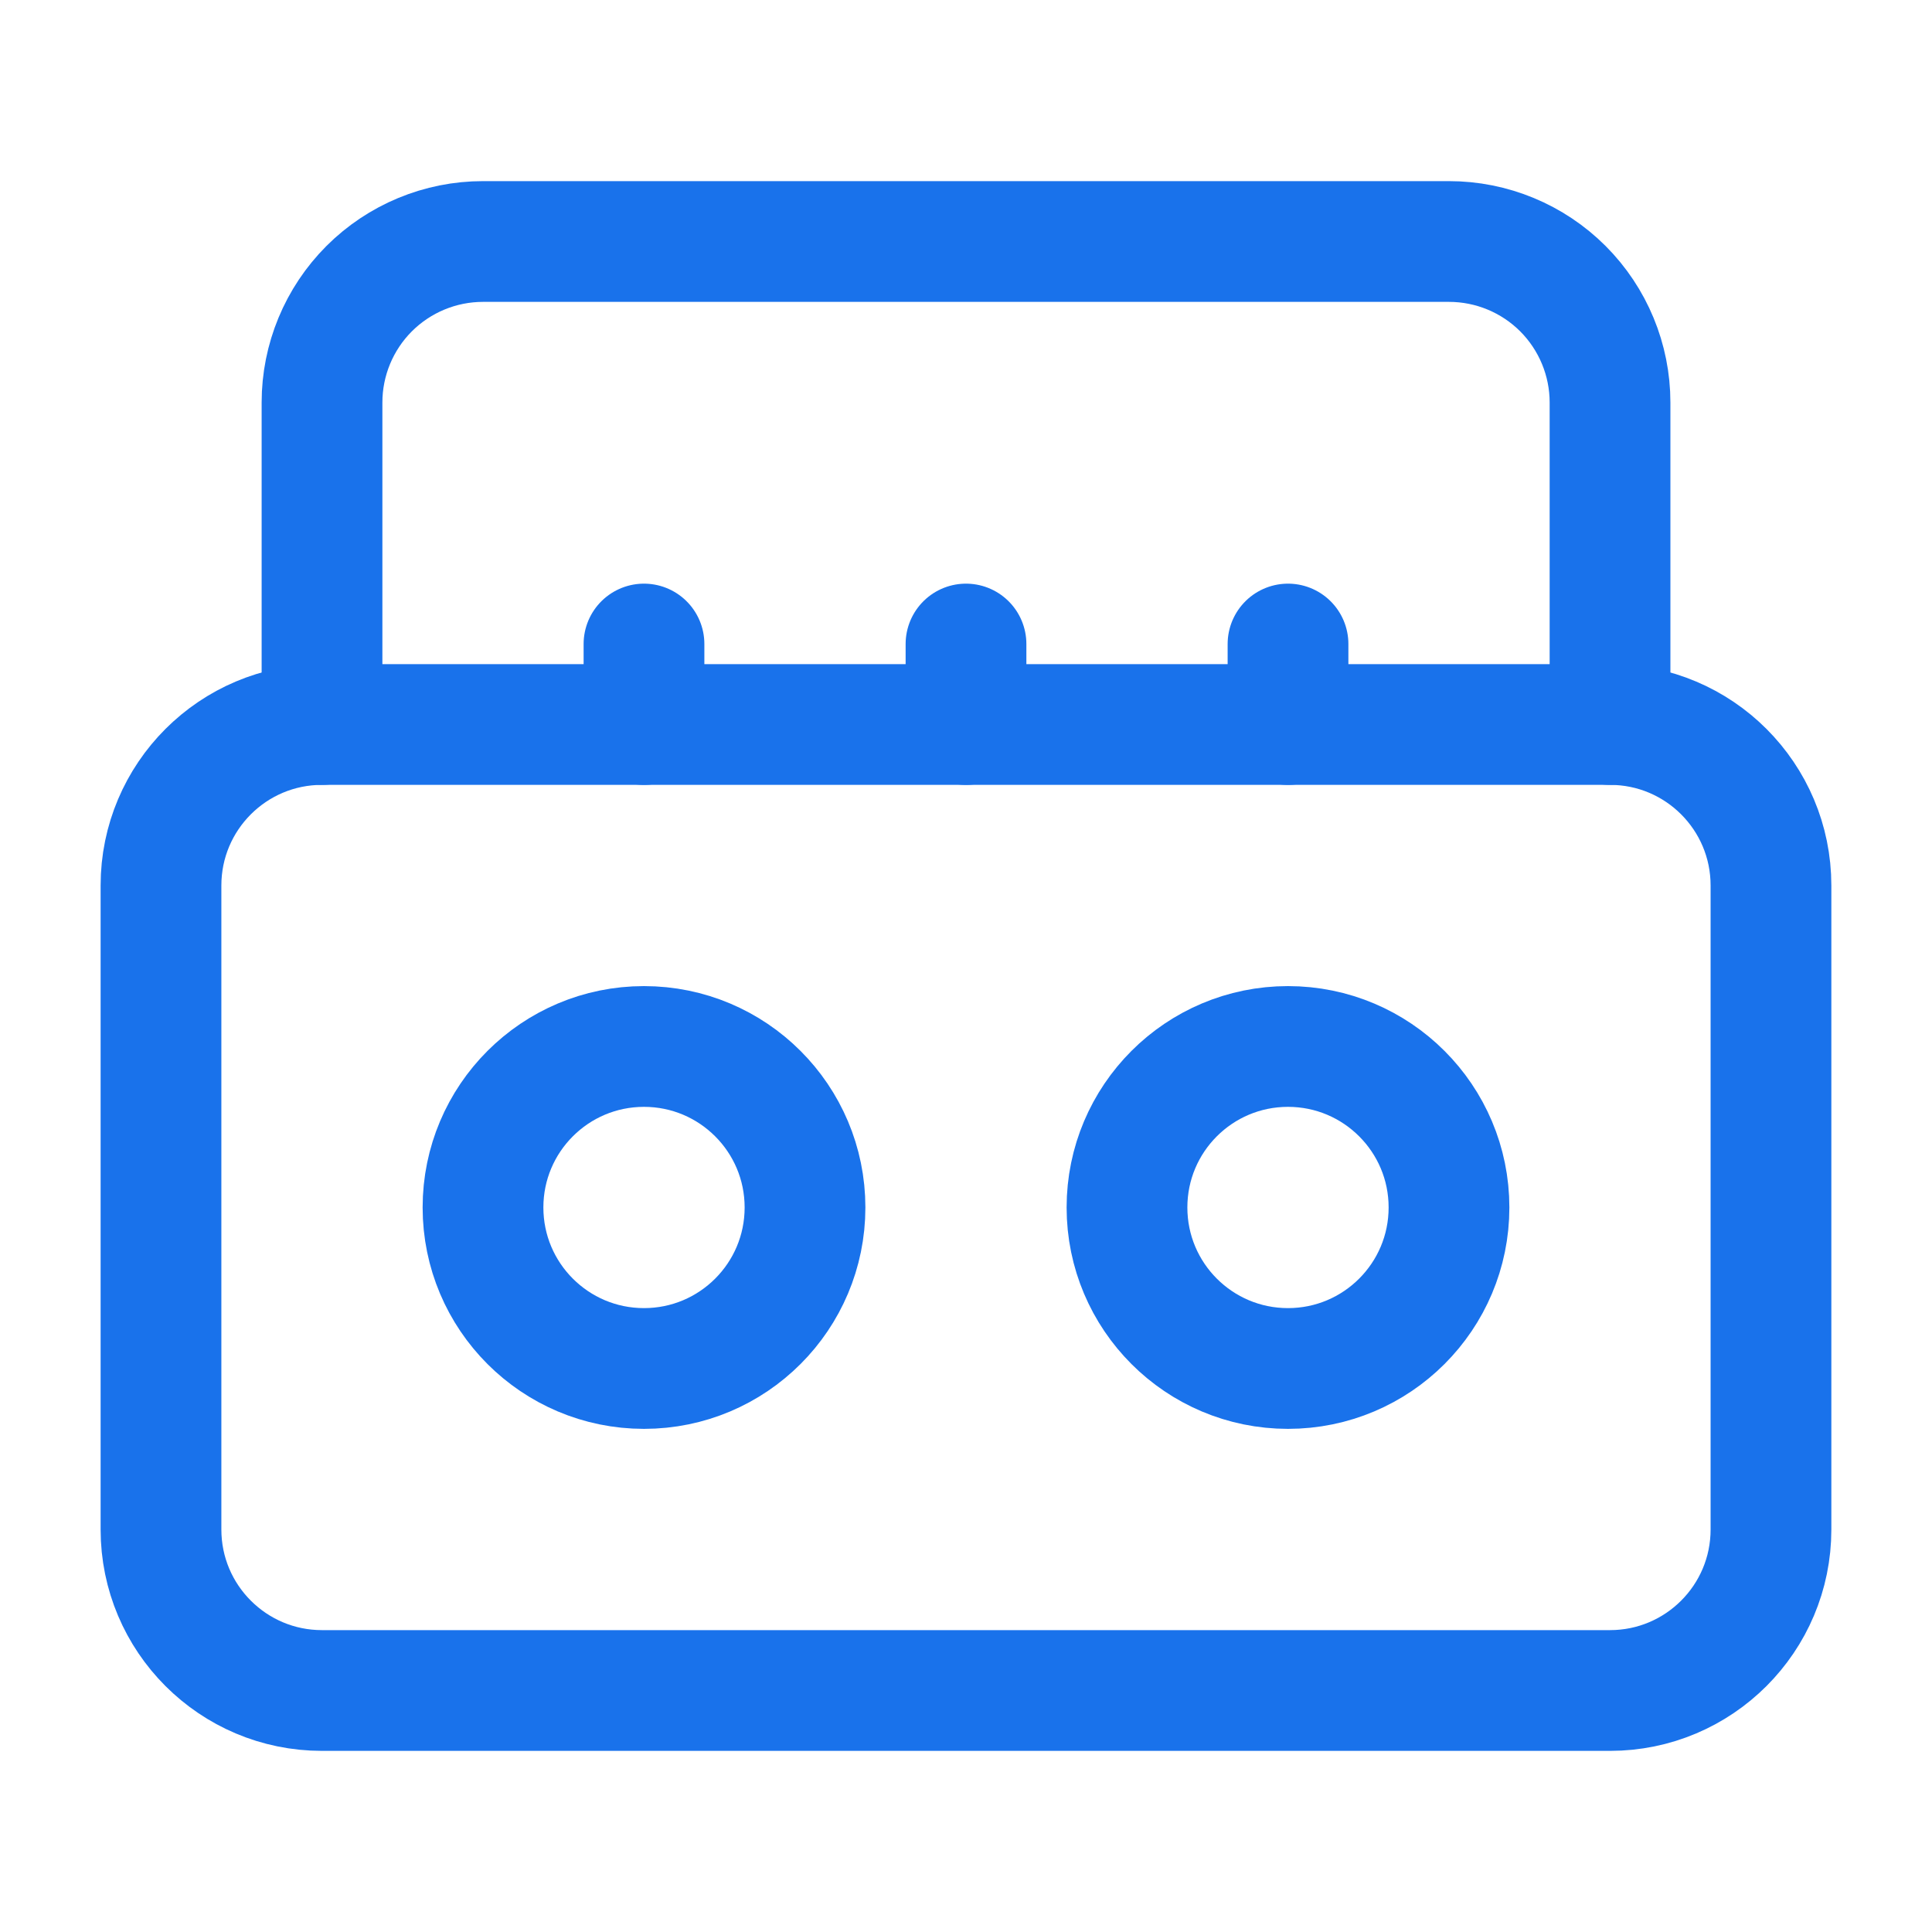
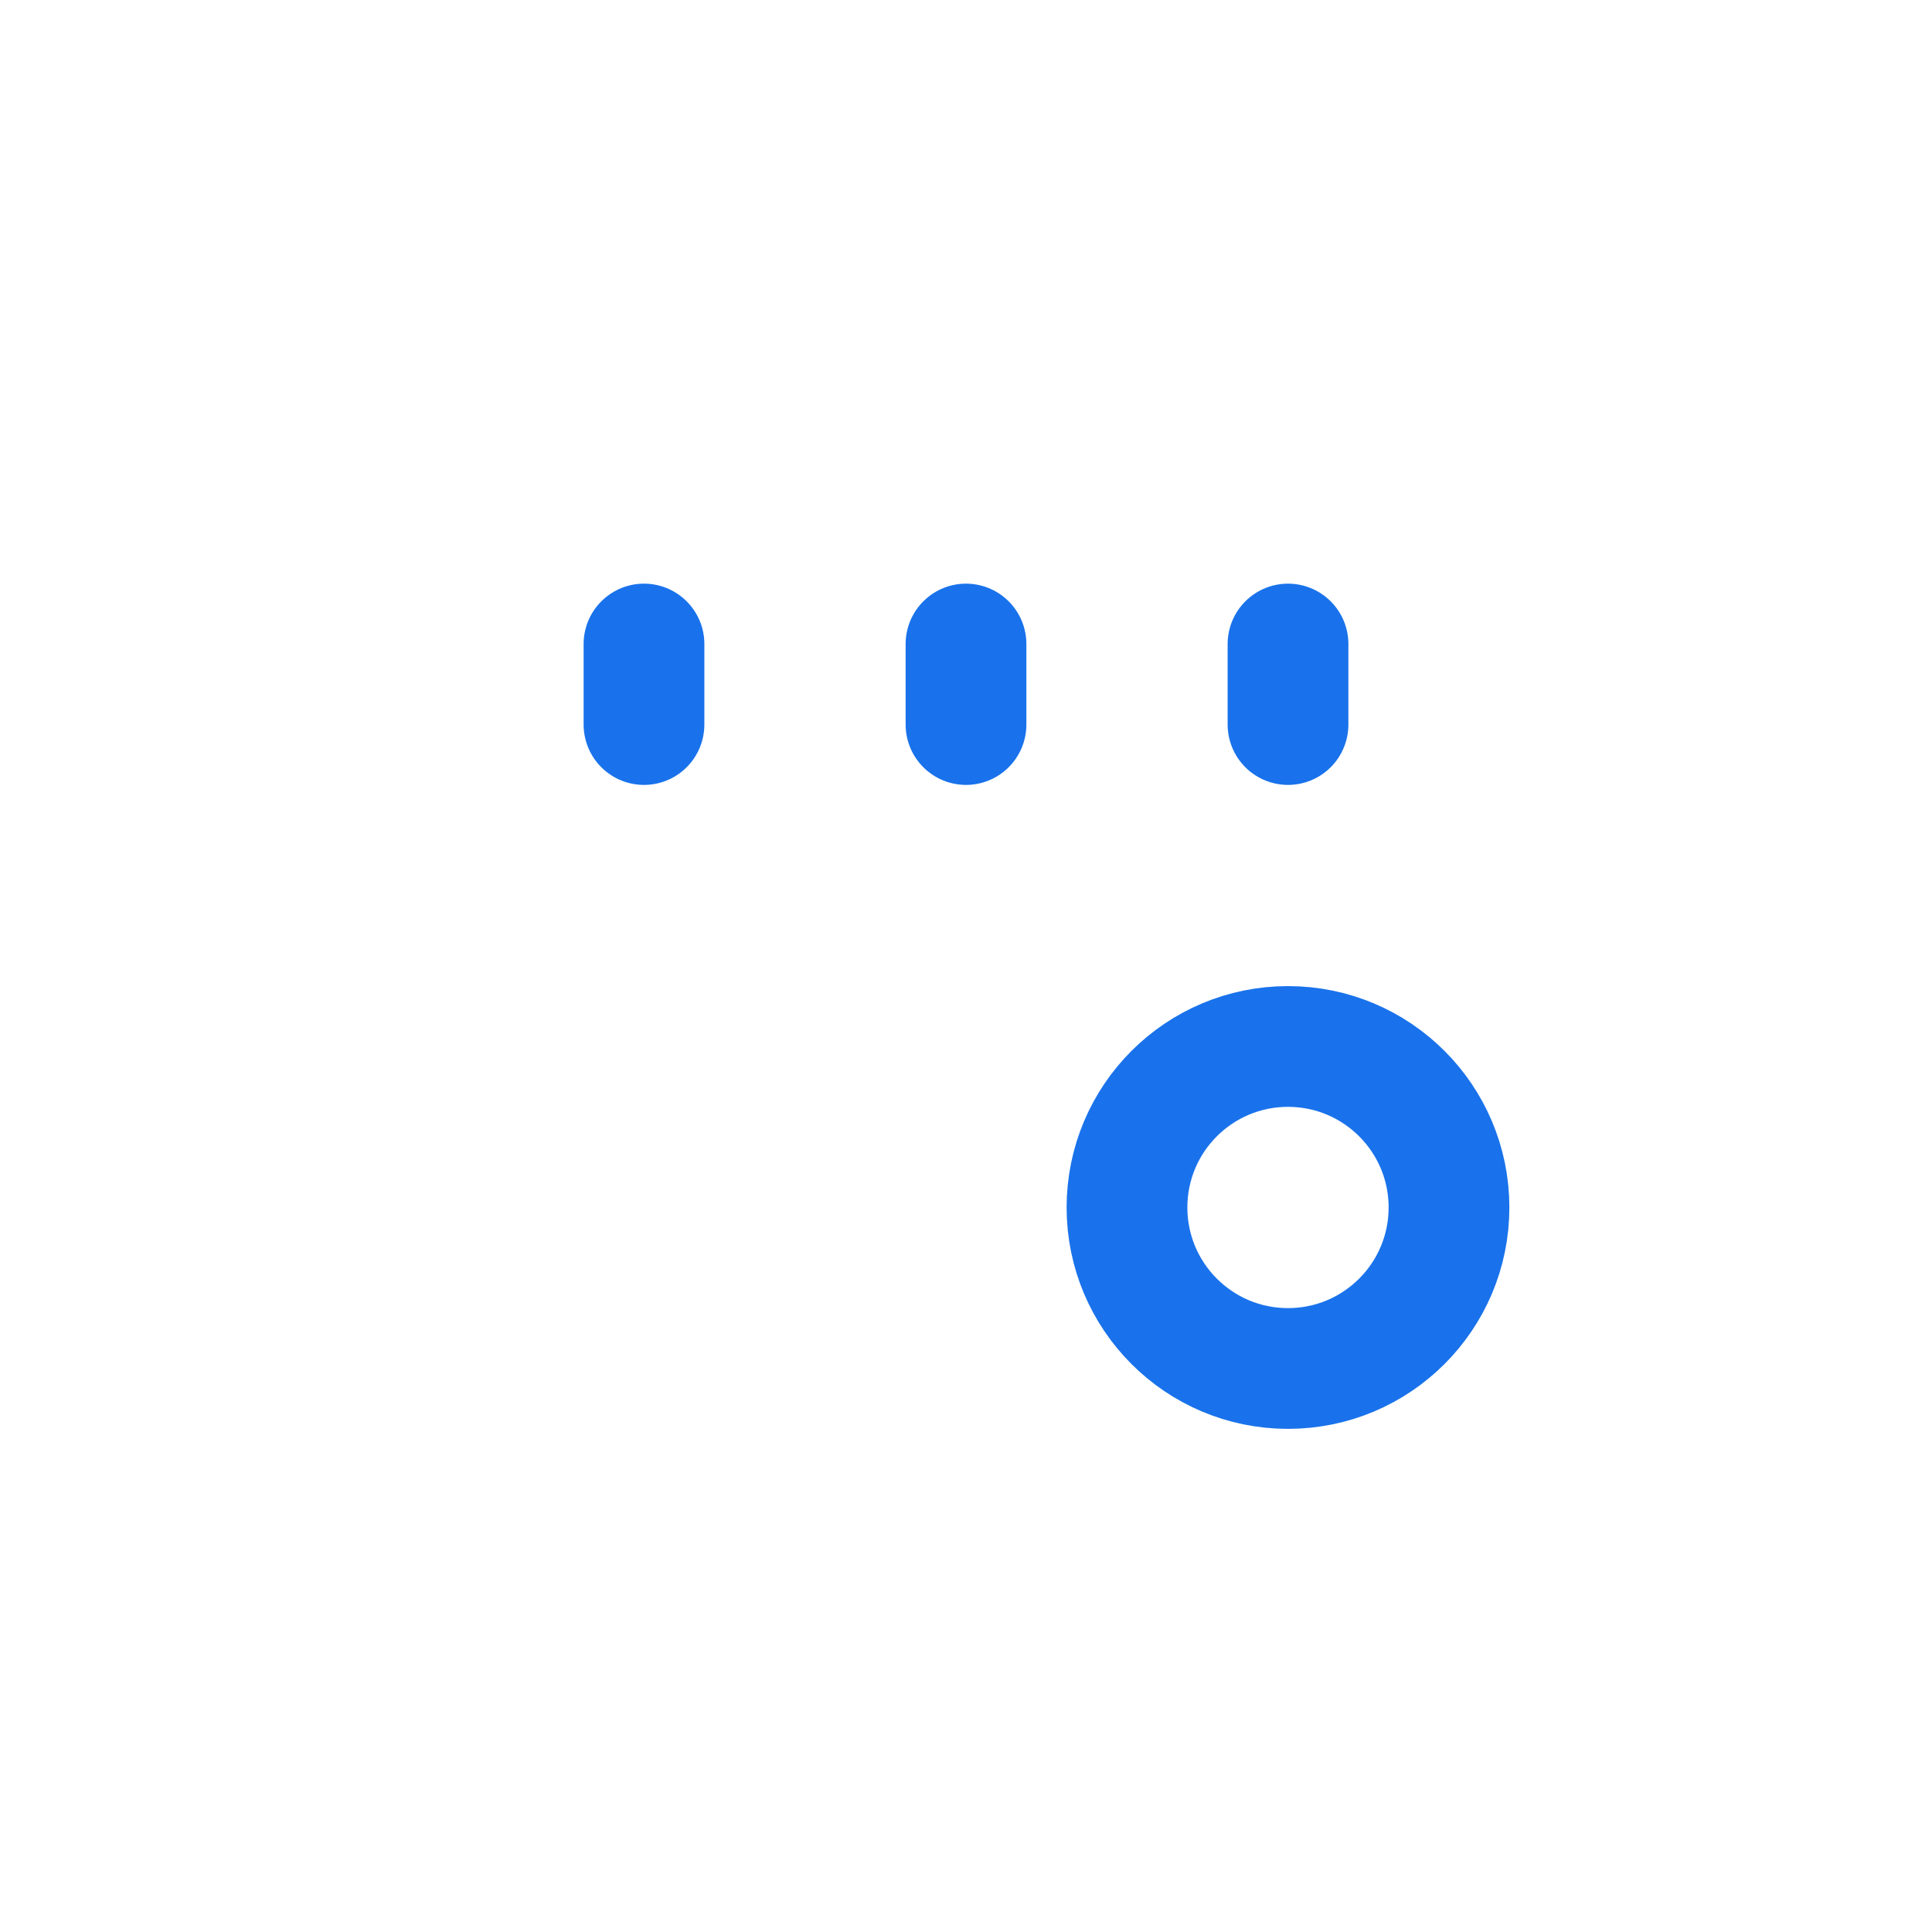
<svg xmlns="http://www.w3.org/2000/svg" width="52" height="52" viewBox="0 0 52 52" fill="none">
-   <path d="M8.667 19.5V10.833C8.667 9.684 9.124 8.582 9.936 7.769C10.749 6.957 11.851 6.5 13 6.5H39C40.15 6.5 41.252 6.957 42.065 7.769C42.877 8.582 43.334 9.684 43.334 10.833V19.5" stroke="#1972EB" stroke-width="3.25" stroke-linecap="round" stroke-linejoin="round" />
  <path d="M17.333 17.334V19.501" stroke="#1972EB" stroke-width="3.25" stroke-linecap="round" stroke-linejoin="round" />
  <path d="M26 17.334V19.501" stroke="#1972EB" stroke-width="3.25" stroke-linecap="round" stroke-linejoin="round" />
  <path d="M34.667 17.334V19.501" stroke="#1972EB" stroke-width="3.25" stroke-linecap="round" stroke-linejoin="round" />
-   <path d="M43.333 19.5H8.666C6.273 19.5 4.333 21.44 4.333 23.833V41.167C4.333 43.56 6.273 45.5 8.666 45.5H43.333C45.726 45.5 47.666 43.56 47.666 41.167V23.833C47.666 21.44 45.726 19.5 43.333 19.5Z" stroke="#1972EB" stroke-width="3.25" stroke-linecap="round" stroke-linejoin="round" />
-   <path d="M17.333 36.833C19.727 36.833 21.667 34.893 21.667 32.499C21.667 30.106 19.727 28.166 17.333 28.166C14.94 28.166 13 30.106 13 32.499C13 34.893 14.94 36.833 17.333 36.833Z" stroke="#1972EB" stroke-width="3.25" stroke-linecap="round" stroke-linejoin="round" />
  <path d="M34.666 36.833C37.06 36.833 39 34.893 39 32.499C39 30.106 37.06 28.166 34.666 28.166C32.273 28.166 30.333 30.106 30.333 32.499C30.333 34.893 32.273 36.833 34.666 36.833Z" stroke="#1972EB" stroke-width="3.25" stroke-linecap="round" stroke-linejoin="round" />
</svg>